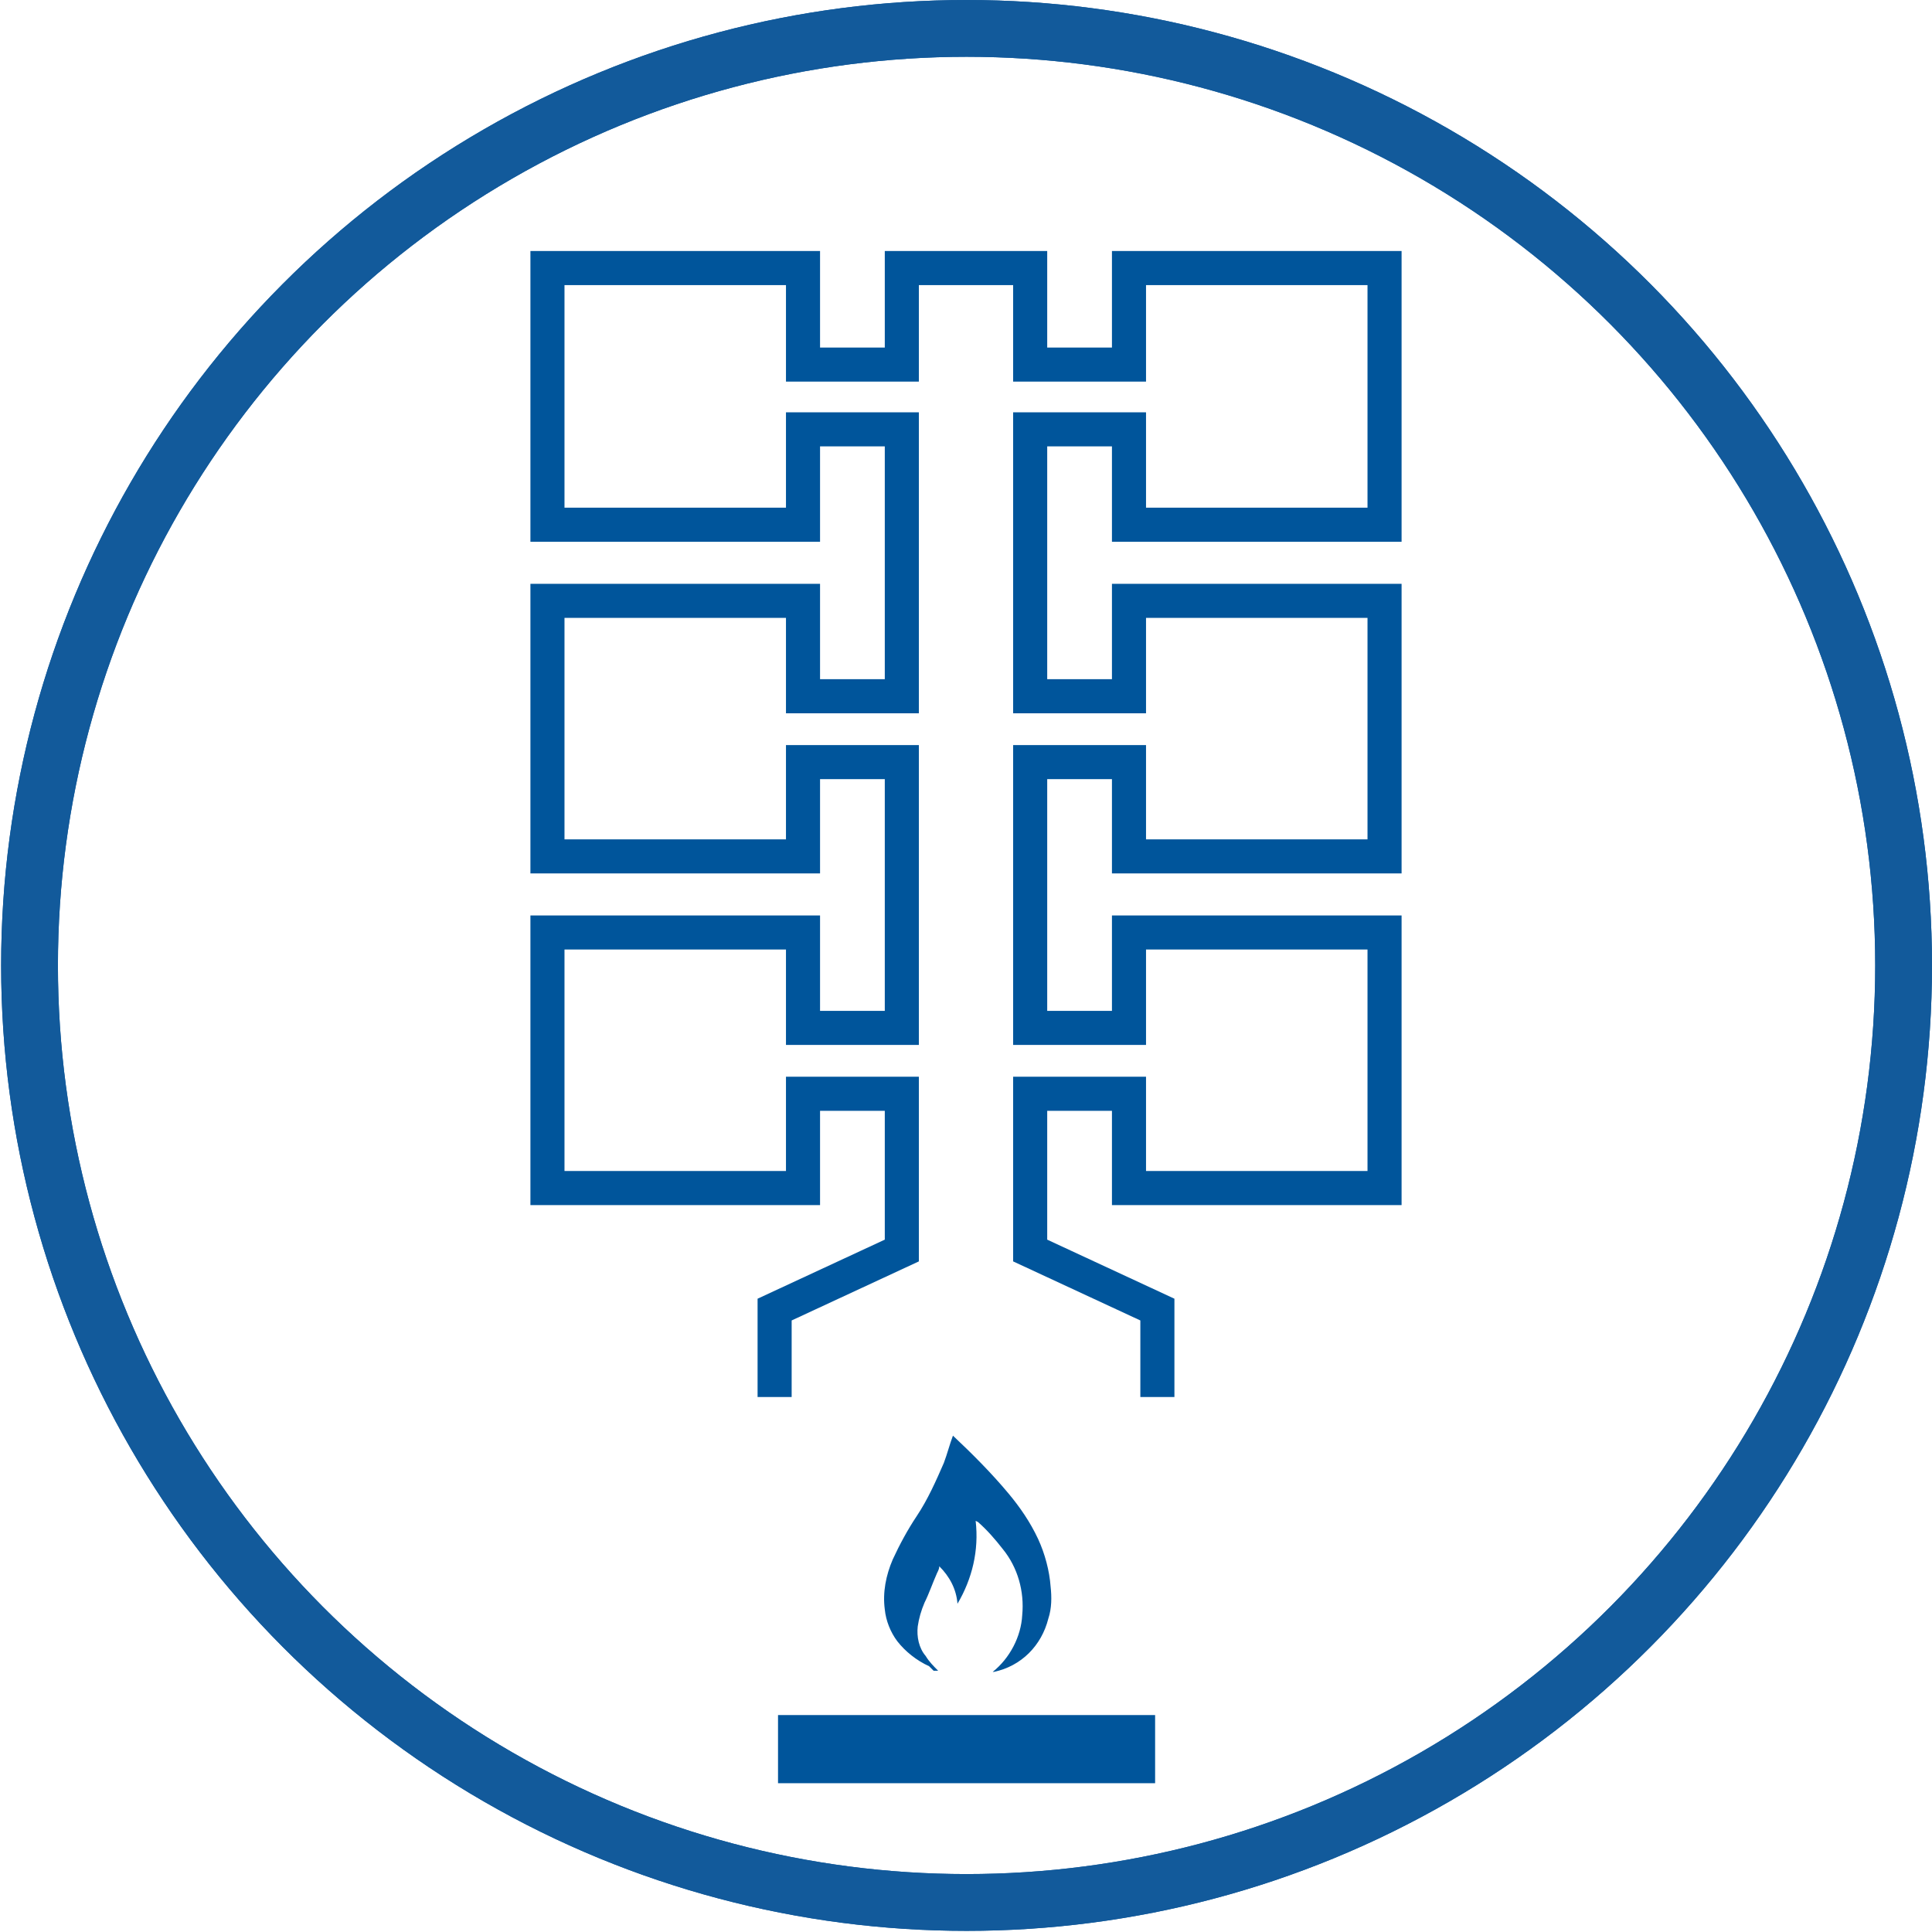
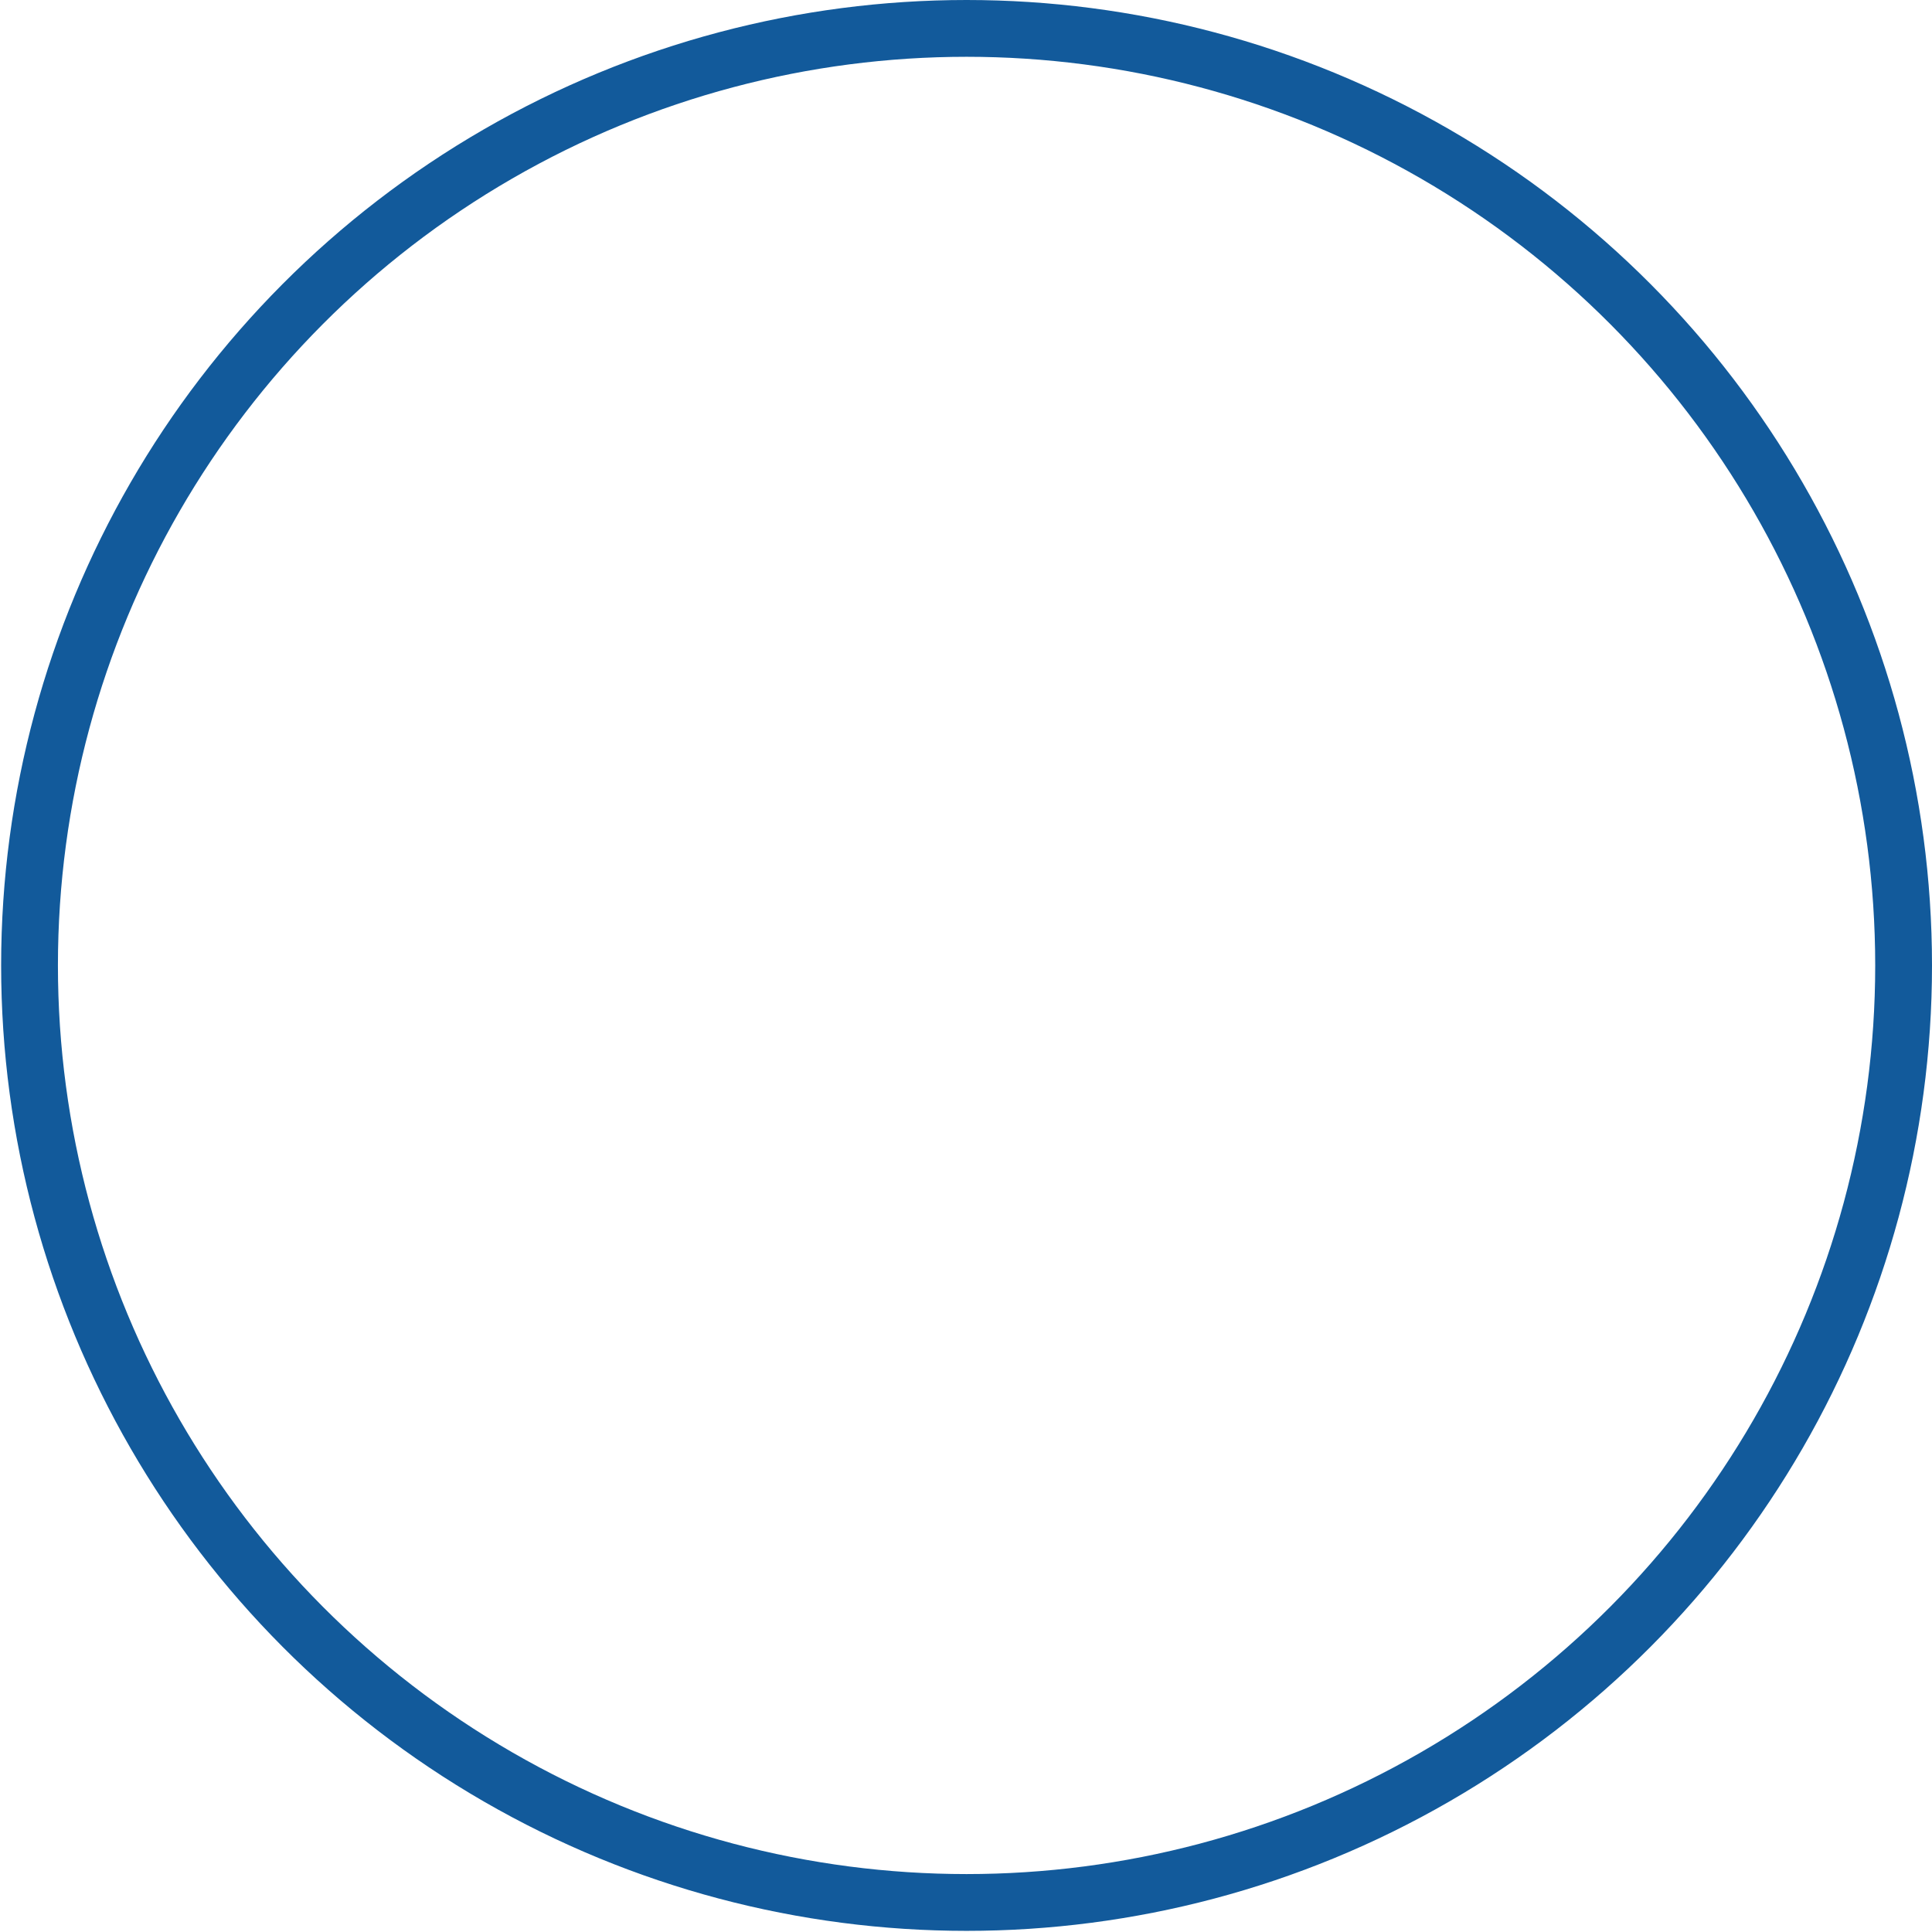
<svg xmlns="http://www.w3.org/2000/svg" version="1.1" id="Antriebs-_und_Getriebetechnik" x="0px" y="0px" viewBox="0 0 170.1 170.1" style="enable-background:new 0 0 170.1 170.1;" xml:space="preserve">
  <style type="text/css">
	.st0{fill:none;stroke:#125A9B;stroke-width:5;stroke-miterlimit:10;}
	.st1{fill:none;stroke:#00559B;stroke-width:3;stroke-miterlimit:10;}
	.st2{fill:#00559B;}
</style>
  <circle class="st0" cx="85.1" cy="85" r="82.5" />
-   <circle class="st0" cx="85.1" cy="85" r="82.5" />
  <g>
-     <polyline class="st1" points="101.9,123 101.9,115.3 90.7,110.1 90.7,96.3 99.4,96.3 99.4,104.6 121.9,104.6 121.9,82.1 99.4,82.1    99.4,90.5 90.7,90.5 90.7,67.1 99.4,67.1 99.4,75.4 121.9,75.4 121.9,52.9 99.4,52.9 99.4,61.3 90.7,61.3 90.7,37.8 99.4,37.8    99.4,46.2 121.9,46.2 121.9,23.6 99.4,23.6 99.4,32.1 90.7,32.1 90.7,23.6 79.4,23.6 79.4,32.1 70.7,32.1 70.7,23.6 48.2,23.6    48.2,46.2 70.7,46.2 70.7,37.8 79.4,37.8 79.4,61.3 70.7,61.3 70.7,52.9 48.2,52.9 48.2,75.4 70.7,75.4 70.7,67.1 79.4,67.1    79.4,90.5 70.7,90.5 70.7,82.1 48.2,82.1 48.2,104.6 70.7,104.6 70.7,96.3 79.4,96.3 79.4,110.1 68.2,115.3 68.2,123  " />
-   </g>
-   <path class="st2" d="M85.9,133.9c0.3,2.6-0.3,5.1-1.6,7.3c-0.1-1.3-0.7-2.4-1.6-3.3c0,0.2-0.1,0.4-0.2,0.6c-0.4,0.9-0.7,1.8-1.1,2.6  c-0.3,0.7-0.5,1.4-0.6,2.1c-0.1,0.9,0.1,1.9,0.7,2.6c0.3,0.5,0.7,0.9,1.1,1.3h-0.4l-0.4-0.4c-1.1-0.5-2.1-1.3-2.8-2.2  c-0.6-0.8-1-1.8-1.1-2.8c-0.2-1.5,0.1-3,0.7-4.4c0.6-1.3,1.3-2.6,2.1-3.8c1-1.5,1.7-3.1,2.4-4.7c0.3-0.8,0.5-1.6,0.8-2.4l0,0  c1.7,1.6,3.4,3.3,4.9,5.1c1,1.2,1.9,2.5,2.6,4c0.6,1.3,1,2.8,1.1,4.2c0.1,0.9,0.1,1.9-0.2,2.8c-0.6,2.4-2.4,4.2-4.8,4.7h-0.1l0,0  c1.5-1.2,2.5-3.1,2.6-5c0.2-2.1-0.4-4.2-1.7-5.8c-0.7-0.9-1.4-1.7-2.2-2.4L85.9,133.9z" />
-   <rect x="68.5" y="151" class="st2" width="33.2" height="6" />
+     </g>
</svg>